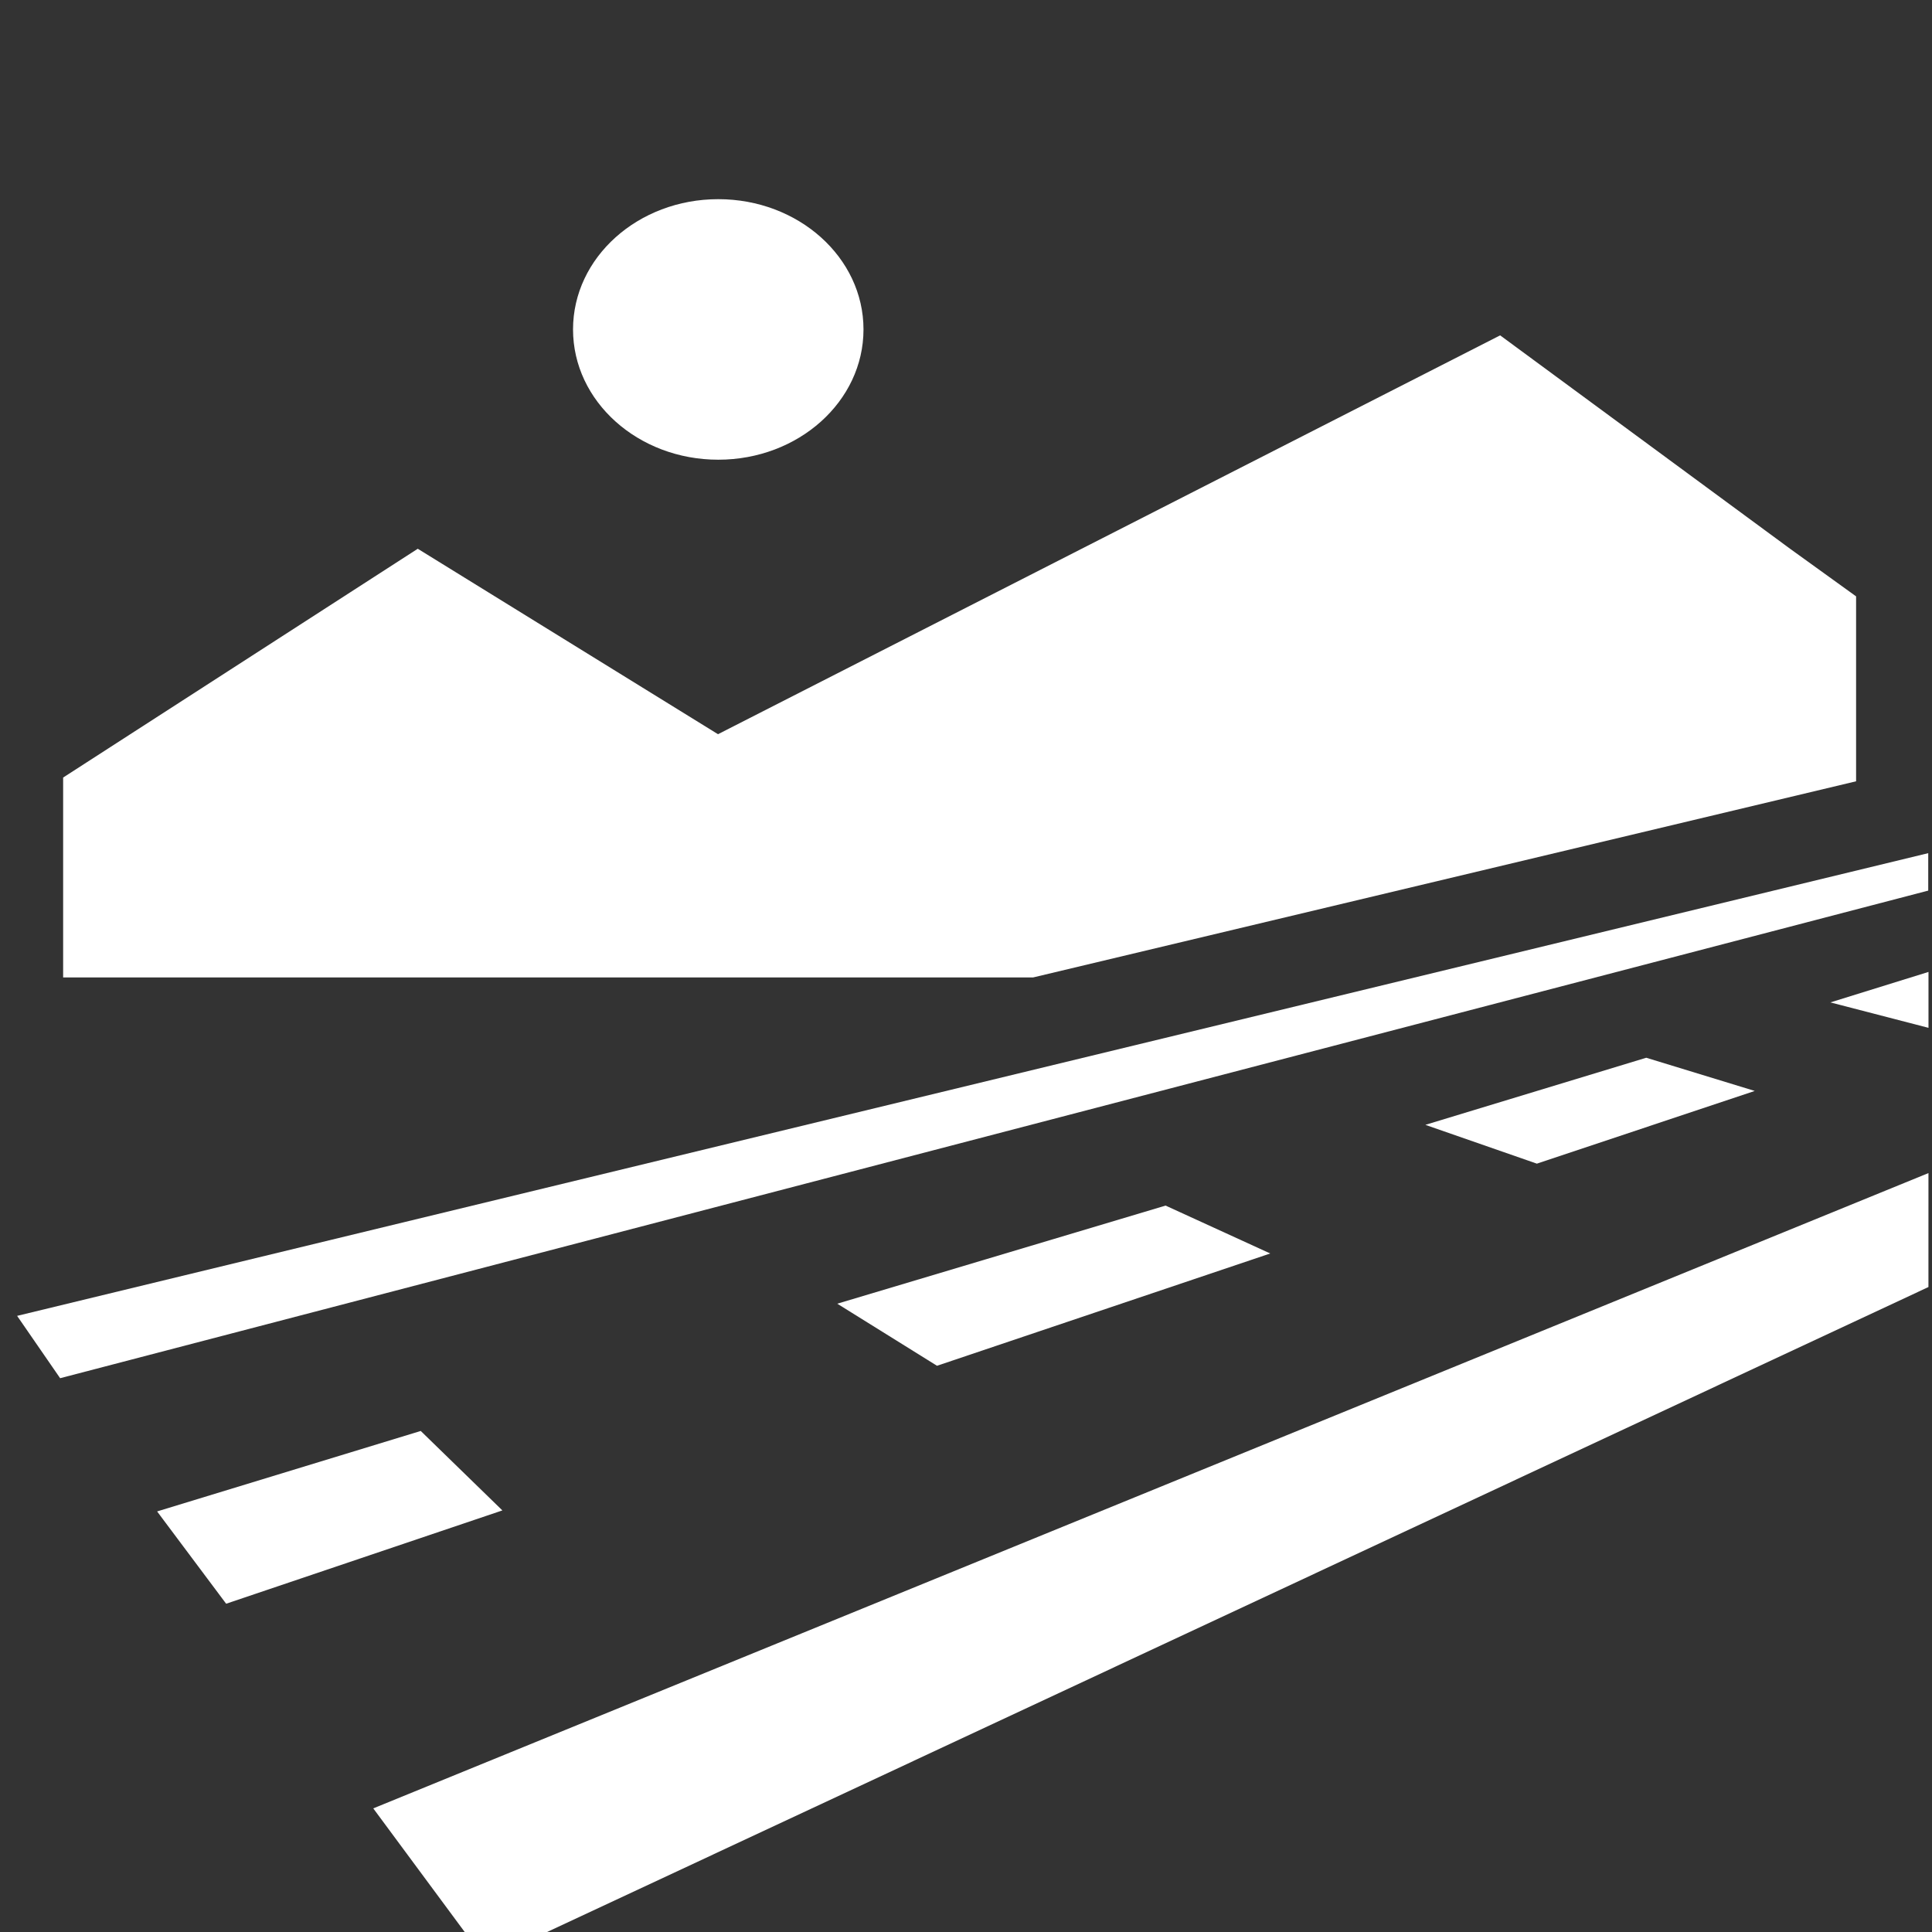
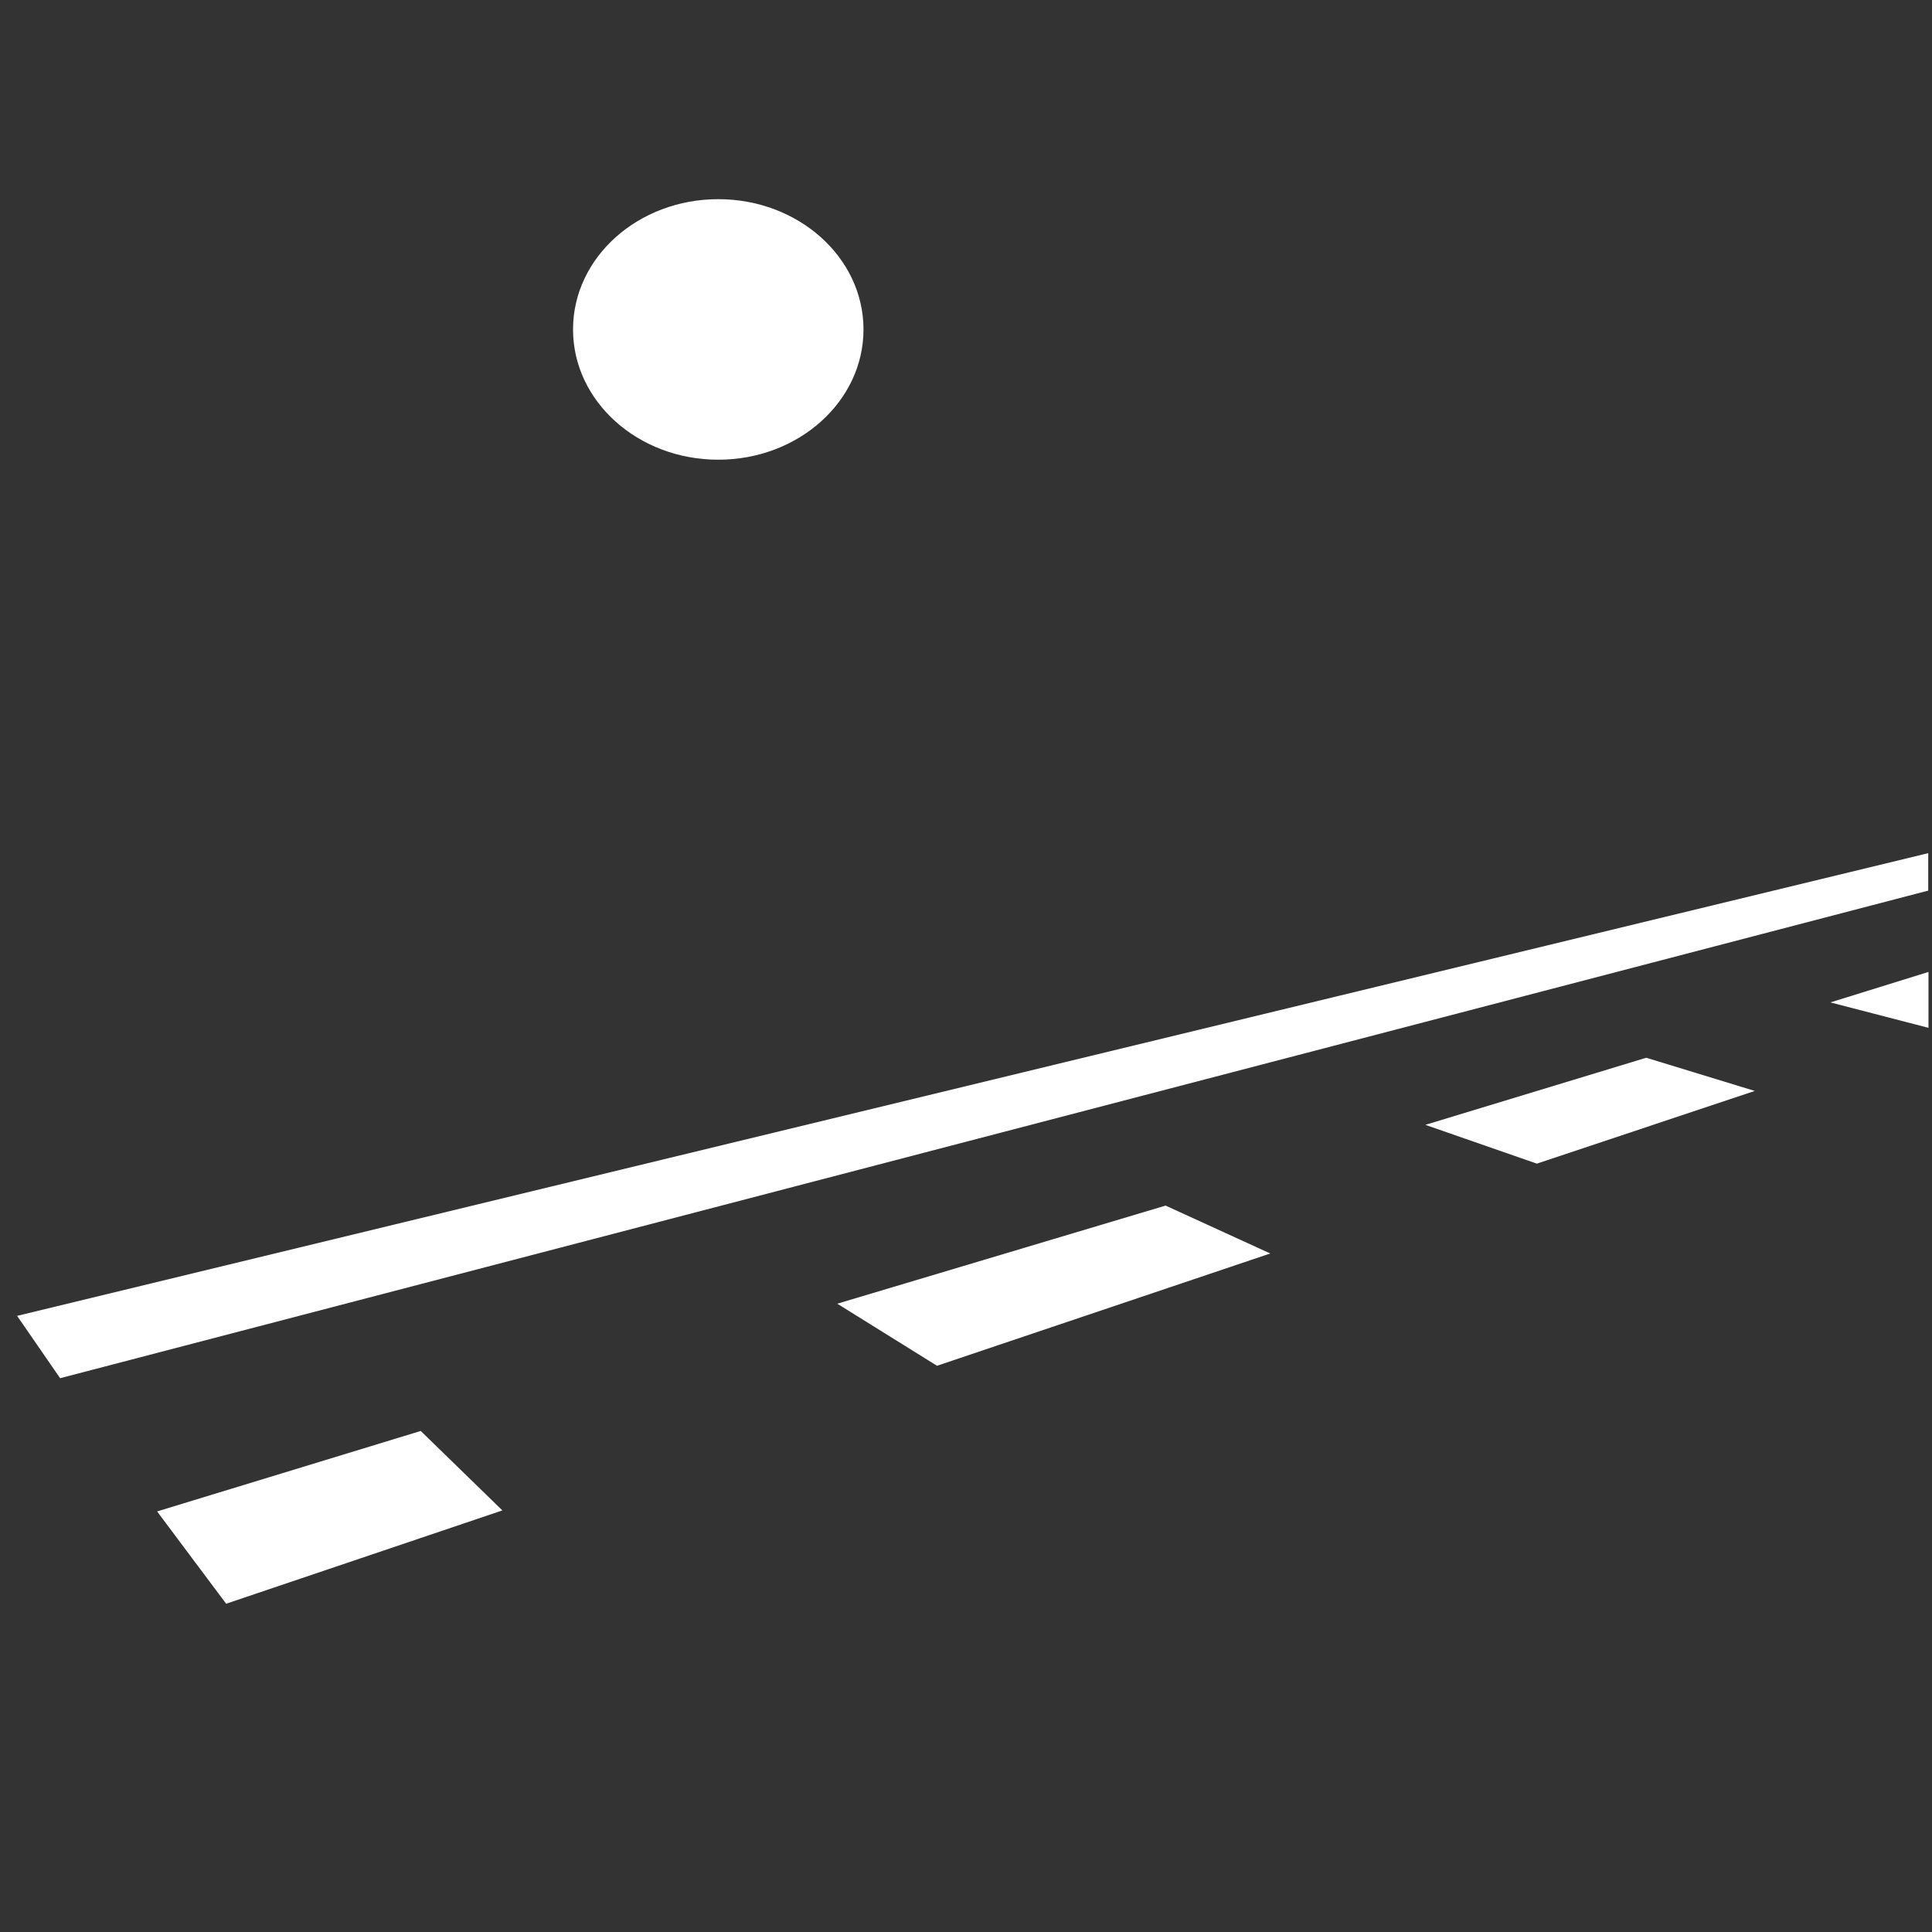
<svg xmlns="http://www.w3.org/2000/svg" xmlns:ns1="http://sodipodi.sourceforge.net/DTD/sodipodi-0.dtd" xmlns:ns2="http://www.inkscape.org/namespaces/inkscape" width="60mm" height="60mm" viewBox="0 0 60 60" version="1.1" id="svg1132" ns1:docname="fotoview-button.svg" ns2:version="1.0.1 (3bc2e813f5, 2020-09-07)">
  <rect x="0" y="0" width="60" height="60" fill="#333333" stroke="none" />
  <defs id="defs1126">
    <clipPath clipPathUnits="userSpaceOnUse" id="clipath_lpe_path-effect1535">
      <path style="display:none;fill:#ff00ff;fill-opacity:1;stroke:none;stroke-width:0.265px;stroke-linecap:butt;stroke-linejoin:miter;stroke-opacity:1" d="m 62.777,208.691 4.915,-1.306 v 3.155 z" id="path1537" />
      <path id="lpe_path-effect1535" style="fill:#ff00ff;fill-opacity:1;stroke:none;stroke-width:0.265px;stroke-linecap:butt;stroke-linejoin:miter;stroke-opacity:1" class="powerclip" d="m 55.371,199.238 h 17.305 v 14.305 H 55.371 Z m 7.406,9.453 4.915,1.849 v -3.155 z" />
    </clipPath>
    <ns2:path-effect effect="powerclip" id="path-effect1535" is_visible="true" lpeversion="1" inverse="true" flatten="false" hide_clip="false" message="Use fill-rule evenodd on &lt;b&gt;fill and stroke&lt;/b&gt; dialog if no flatten result after convert clip to paths." />
  </defs>
  <ns1:namedview id="base" pagecolor="#ffffff" bordercolor="#666666" borderopacity="1.0" ns2:pageopacity="0.0" ns2:pageshadow="2" ns2:zoom="1.4" ns2:cx="174.2775" ns2:cy="44.397937" ns2:document-units="mm" ns2:current-layer="layer1" ns2:document-rotation="0" showgrid="false" ns2:window-width="1366" ns2:window-height="705" ns2:window-x="-8" ns2:window-y="-8" ns2:window-maximized="1" />
  <g ns2:label="Layer 1" ns2:groupmode="layer" id="layer1">
    <g id="g1602" ns2:export-xdpi="200" ns2:export-ydpi="200" transform="matrix(8.596,0,0,8.349,-605.915,-1702.262)" style="stroke-width:0.472;stroke-miterlimit:4;stroke-dasharray:none">
      <g id="g1174-1-8" transform="matrix(0.954,0,0,0.881,12.877,24.024)" style="stroke-width:0.515;stroke-miterlimit:4;stroke-dasharray:none" clip-path="url(#clipath_lpe_path-effect1535)" ns2:path-effect="#path-effect1535">
        <g id="g1166-8-0" style="stroke-width:0.515;stroke-miterlimit:4;stroke-dasharray:none">
          <path style="fill:none;fill-rule:evenodd;stroke:#ffffff;stroke-width:0.515;stroke-linejoin:round;stroke-miterlimit:4;stroke-dasharray:none;stroke-opacity:1" id="rect1116-6-5" width="6.79" height="3.79" x="-67.418" y="-208.286" transform="scale(-1)" ns1:type="rect" d="m -67.418,-208.286 h 6.79 v 3.79 h -6.79 z" />
-           <path style="fill:#ffffff;fill-opacity:1;stroke:none;stroke-width:0.515;stroke-linecap:butt;stroke-linejoin:miter;stroke-miterlimit:4;stroke-dasharray:none;stroke-opacity:1" d="m 60.628,208.286 v -0.844 l 1.343,-0.966 1.137,0.783 2.962,-1.684 1.098,0.901 0.25,0.201 v 1.609 H 60.628" id="path1162-1-7" ns2:original-d="m 60.62805,208.28557 v -0.84397 l 1.342737,-0.9656 1.137298,0.783 2.961659,-1.684 1.098248,0.90073 0.250396,0.20106 v 1.60878 H 60.62805" />
        </g>
        <circle style="fill:#ffffff;fill-opacity:1;fill-rule:evenodd;stroke-width:0.515;stroke-miterlimit:4;stroke-dasharray:none" id="path1168-4-3" cx="63.109" cy="205.55" r="0.55" />
      </g>
      <g id="g1379-9" style="stroke-width:0.476;stroke-miterlimit:4;stroke-dasharray:none" transform="matrix(0.99,1.7130208e-4,-1.7206818e-4,0.995,19.185,0.997)">
-         <path style="fill:#ffffff;fill-opacity:1;stroke:none;stroke-width:0.476;stroke-linecap:butt;stroke-linejoin:miter;stroke-miterlimit:4;stroke-dasharray:none;stroke-opacity:1" d="m 53.22,210.662 0.411,0.569 5.264,-2.519 v -0.426 z" id="path1224-2" />
        <path style="fill:#ffffff;fill-opacity:1;stroke:none;stroke-width:0.476;stroke-linecap:butt;stroke-linejoin:miter;stroke-miterlimit:4;stroke-dasharray:none;stroke-opacity:1" d="m 51.92,208.821 0.157,0.233 6.817,-1.824 v -0.14 z" id="path1226-5" />
        <path style="fill:#ffffff;fill-opacity:1;stroke:none;stroke-width:0.476;stroke-linecap:butt;stroke-linejoin:miter;stroke-miterlimit:4;stroke-dasharray:none;stroke-opacity:1" d="m 52.431,209.552 0.252,0.345 1.008,-0.349 -0.298,-0.297 z" id="path1228-7" />
        <path style="fill:#ffffff;fill-opacity:1;stroke:none;stroke-width:0.476;stroke-linecap:butt;stroke-linejoin:miter;stroke-miterlimit:4;stroke-dasharray:none;stroke-opacity:1" d="m 55.277,209.007 1.216,-0.42 -0.382,-0.179 -1.198,0.367 z" id="path1230-6" />
        <path style="fill:#ffffff;fill-opacity:1;stroke:none;stroke-width:0.476;stroke-linecap:butt;stroke-linejoin:miter;stroke-miterlimit:4;stroke-dasharray:none;stroke-opacity:1" d="m 57.059,208.106 0.806,-0.251 0.396,0.124 -0.795,0.272 z" id="path1232-0" />
        <path style="fill:#ffffff;fill-opacity:1;stroke:none;stroke-width:0.476;stroke-linecap:butt;stroke-linejoin:miter;stroke-miterlimit:4;stroke-dasharray:none;stroke-opacity:1" d="m 58.537,207.648 0.358,-0.114 v 0.209 z" id="path1234-5" />
      </g>
    </g>
  </g>
</svg>